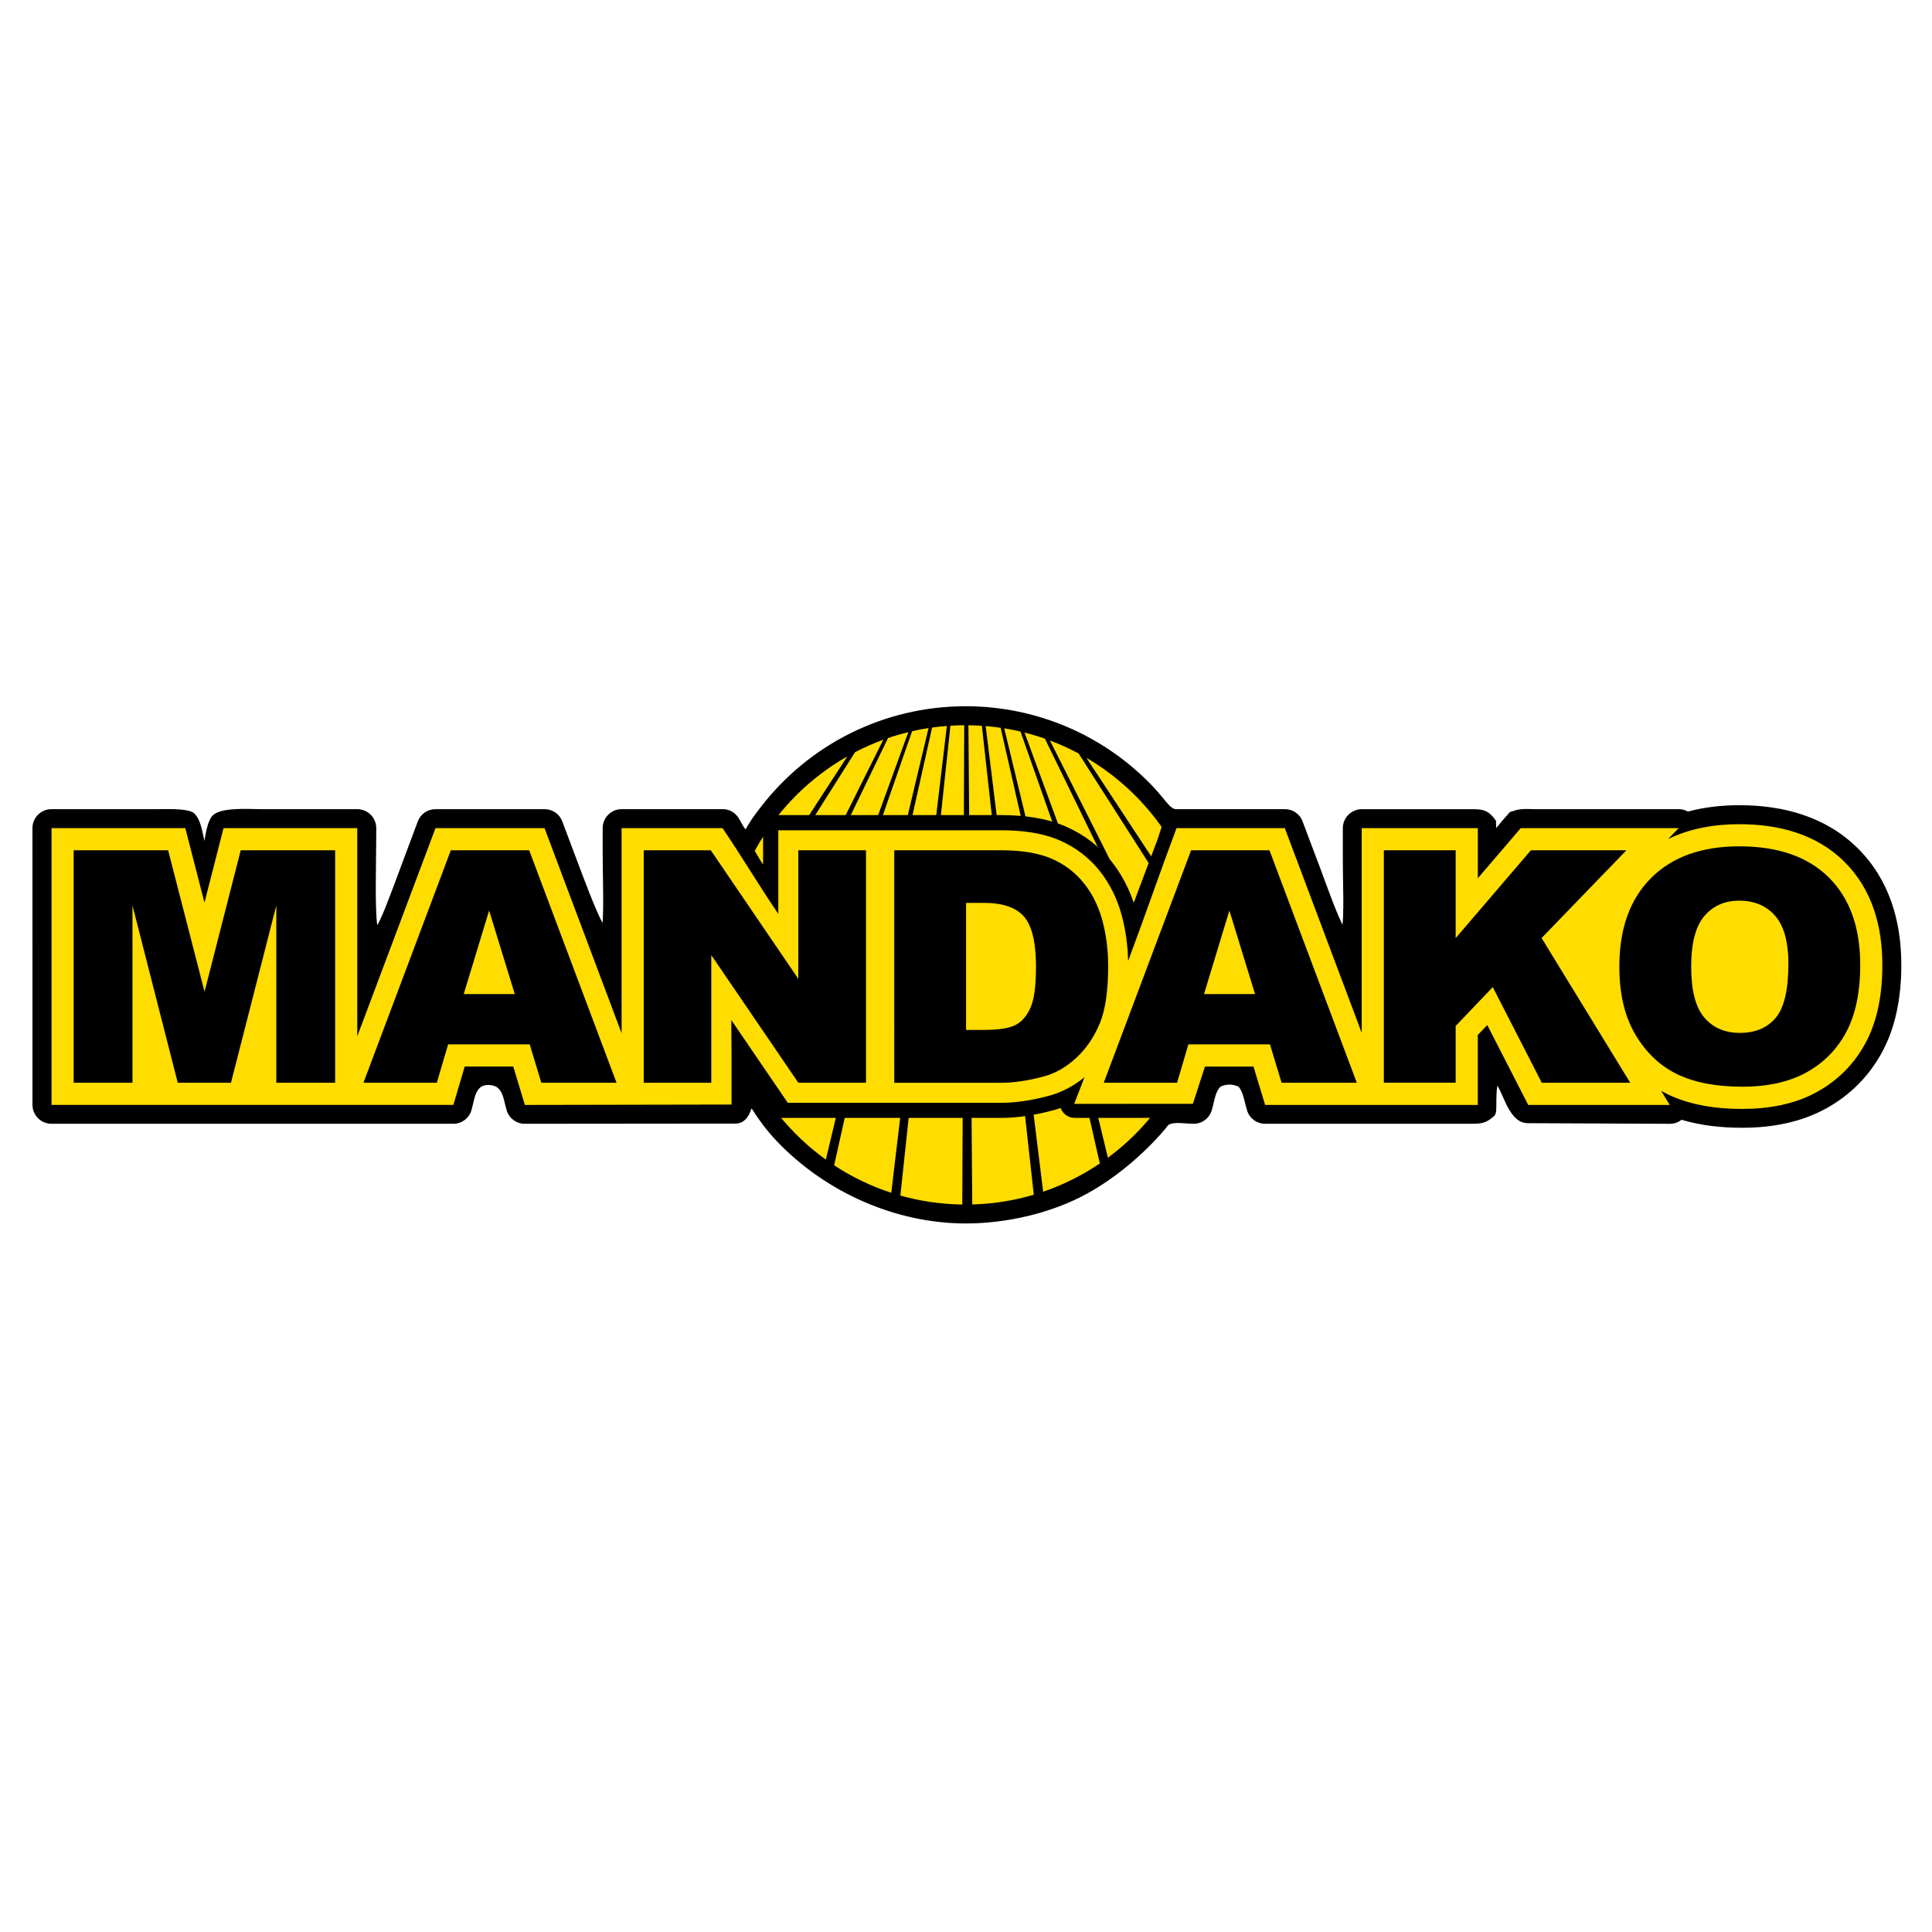
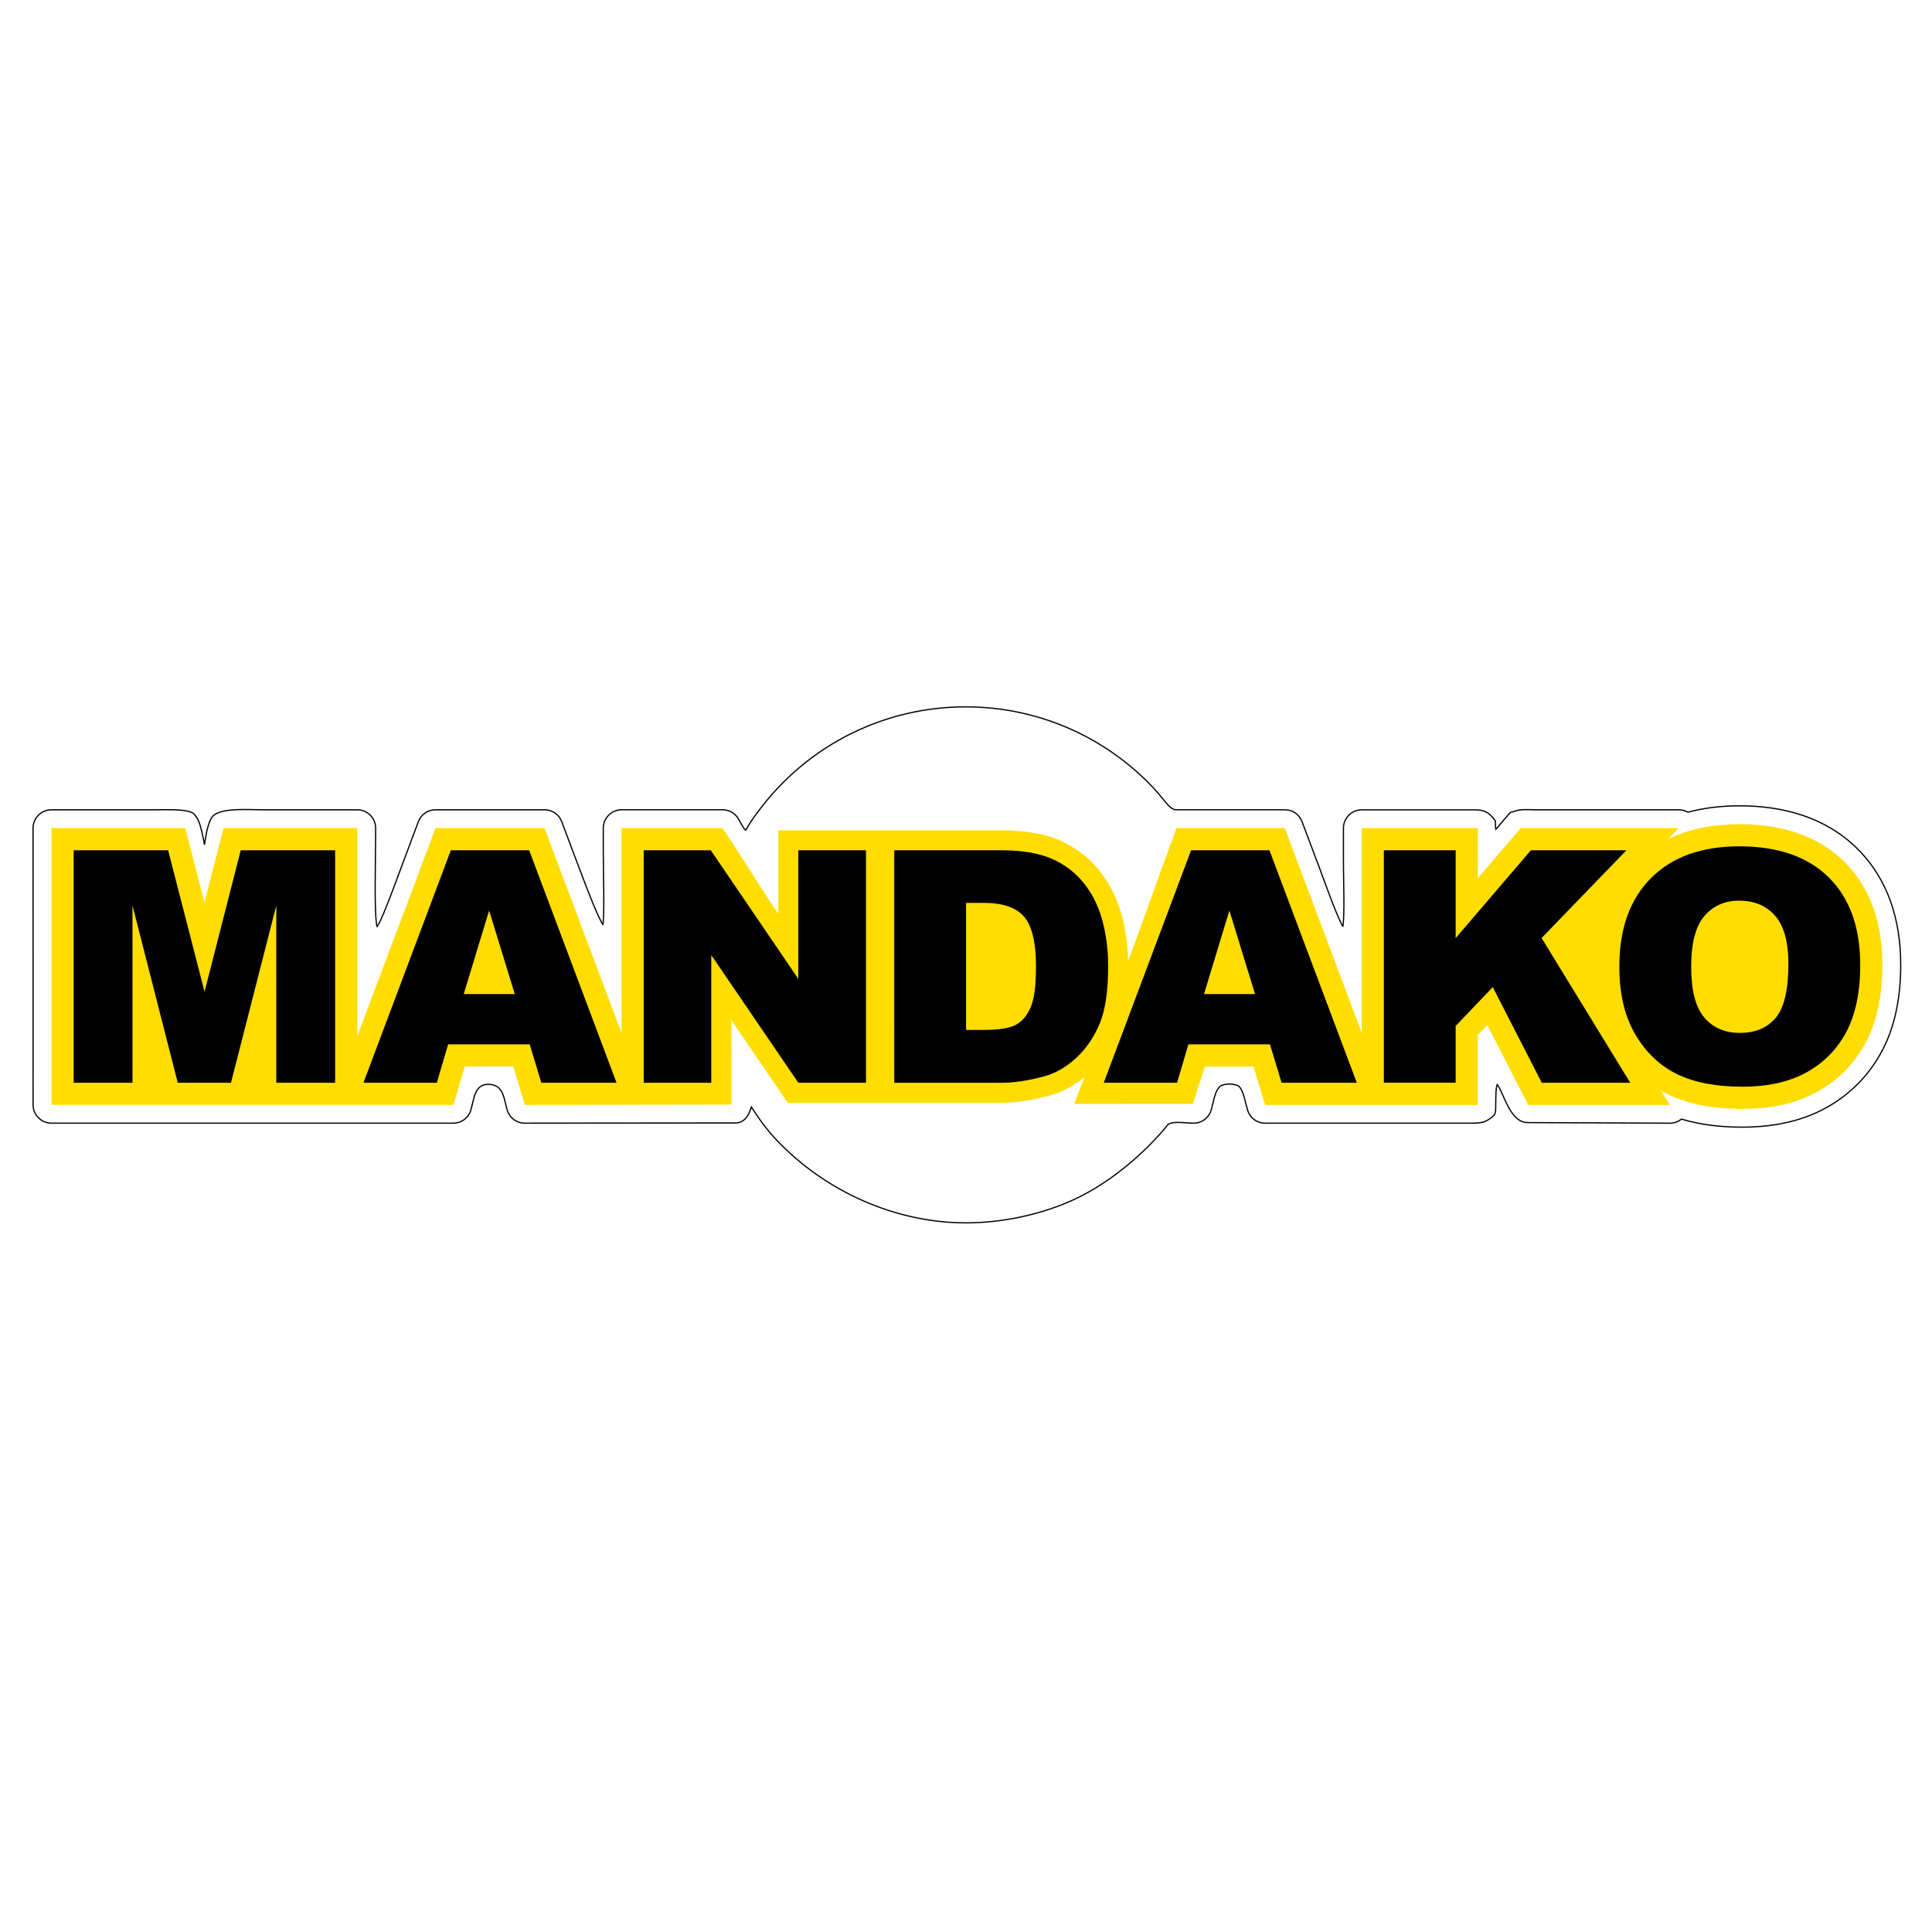
<svg xmlns="http://www.w3.org/2000/svg" version="1.1" id="Layer_1" x="0px" y="0px" viewBox="0 0 792 792" style="enable-background:new 0 0 792 792;" xml:space="preserve">
  <style type="text/css">
	.st0{fill-rule:evenodd;clip-rule:evenodd;}
	.st1{fill:none;stroke:#000000;stroke-width:0.5;stroke-miterlimit:2.613;}
	.st2{fill-rule:evenodd;clip-rule:evenodd;fill:#FFDD00;}
</style>
-   <path class="st0" d="M83.82,346.29c0.15-1,0.31-2,0.48-3c0.43-2.42,1.25-6.85,2.94-8.69c2.01-2.2,7.11-2.56,9.92-2.69  c1.86-0.08,3.72-0.08,5.57-0.04c1.22,0.03,2.45,0.09,3.66,0.09h40.08c4.14,0,7.52,3.38,7.52,7.52c0,4.57-0.06,9.14-0.11,13.71  c-0.07,6.11-0.15,12.26,0.01,18.36c0.06,2.15,0.14,4.36,0.37,6.5c0.04,0.34,0.14,1.21,0.28,1.92c0.58-0.91,1.26-2.32,1.48-2.77  c1.4-2.96,2.6-6.09,3.78-9.14c1.76-4.55,3.44-9.13,5.14-13.7c2.17-5.85,4.35-11.7,6.56-17.53c1.13-2.97,3.85-4.87,7.04-4.87h44.69  c3.18,0,5.92,1.89,7.04,4.87c1.83,4.86,3.65,9.72,5.48,14.57c1.12,2.97,2.23,5.94,3.37,8.91c1.71,4.48,3.46,8.98,5.38,13.37  c0.68,1.56,1.4,3.15,2.2,4.65c0.09,0.16,0.25,0.47,0.45,0.79c0.05-0.36,0.08-0.7,0.1-0.88c0.16-1.68,0.2-3.4,0.23-5.09  c0.08-4.75-0.01-9.52-0.08-14.27c-0.04-3.14-0.09-6.28-0.09-9.42v-9.99c0-4.14,3.38-7.52,7.52-7.52h41.38  c2.55,0,4.78,1.18,6.21,3.29c0.59,0.86,1.07,1.86,1.59,2.77c0.24,0.43,1.14,1.99,1.66,2.35c0.11-0.12,0.23-0.32,0.28-0.41  c0.85-1.49,1.72-2.95,2.7-4.36c1-1.45,2.07-2.84,3.14-4.24c20.06-26.24,50.98-41.59,84.07-41.59c29.06,0,56.59,11.82,76.62,32.86  c1.35,1.42,2.61,2.91,3.86,4.42c0.89,1.09,1.8,2.24,2.78,3.25c0.7,0.71,1.82,1.66,2.9,1.66h44.7c3.18,0,5.92,1.89,7.04,4.87  c1.91,5.08,3.82,10.16,5.71,15.21c0.8,1.99,1.53,4.02,2.27,6.04c1.01,2.74,2.02,5.49,3.05,8.23c1.24,3.3,2.51,6.61,3.92,9.84  c0.26,0.6,1.08,2.47,1.79,3.75c0.05-0.31,0.08-0.6,0.1-0.75c0.17-1.54,0.23-3.12,0.27-4.67c0.11-4.35,0.03-8.73-0.04-13.08  c-0.05-3.28-0.1-6.56-0.1-9.84v-12.06c0-4.14,3.38-7.52,7.52-7.52h45.85c4.17,0,6.17,0.77,8.69,4.27l0.24,0.34v0.42  c0,0.75,0,1.48,0.07,2.23c0.02,0.15,0.05,0.44,0.11,0.72c0.41-0.42,0.81-0.91,1.16-1.33c0.6-0.71,1.18-1.45,1.79-2.16l0.01-0.02  c0.75-0.84,1.49-1.68,2.23-2.52c0.25-0.29,0.64-0.8,0.99-0.96c0.23-0.11,0.48-0.14,0.71-0.11c1.06-0.5,2.26-0.74,3.41-0.86  c1.03-0.11,2.08-0.12,3.11-0.1c0.73,0.02,1.47,0.07,2.19,0.07h59.36c1.33,0,2.63,0.33,3.78,0.99c6.87-1.85,14-2.62,21.1-2.62  c17.94,0,35.33,4.67,48.35,17.59c12.89,12.79,17.77,29.76,17.77,47.56c0,0.2,0,0.4,0,0.6c0,0.2,0,0.41-0.01,0.61  c0,0.2,0,0.4-0.01,0.6c0,0.2-0.01,0.4-0.01,0.6c0,0.2-0.01,0.41-0.01,0.61c-0.01,0.2-0.01,0.4-0.02,0.6  c-0.01,0.19-0.01,0.39-0.02,0.58c-0.01,0.2-0.02,0.39-0.02,0.59c-0.01,0.2-0.02,0.4-0.03,0.6c-0.01,0.2-0.02,0.39-0.03,0.59  c-0.01,0.2-0.02,0.4-0.04,0.6c-0.01,0.2-0.02,0.39-0.04,0.59c-0.01,0.19-0.03,0.38-0.04,0.57c-0.01,0.2-0.03,0.39-0.05,0.59  c-0.02,0.2-0.03,0.39-0.05,0.59c-0.02,0.19-0.03,0.39-0.05,0.58c-0.02,0.19-0.04,0.38-0.06,0.58c-0.02,0.19-0.04,0.38-0.06,0.57  c-0.08,0.77-0.17,1.53-0.27,2.29c-0.02,0.19-0.05,0.37-0.08,0.56c-0.03,0.19-0.05,0.37-0.08,0.56c-0.03,0.19-0.06,0.38-0.08,0.57  c-0.03,0.19-0.06,0.37-0.09,0.56c-0.03,0.19-0.06,0.38-0.09,0.57c-0.03,0.19-0.06,0.37-0.1,0.56c-0.03,0.18-0.06,0.37-0.1,0.55  c-0.1,0.56-0.21,1.11-0.32,1.66c-0.04,0.19-0.08,0.37-0.12,0.56c-0.04,0.18-0.08,0.36-0.12,0.54c-0.04,0.18-0.08,0.37-0.12,0.55  c-0.04,0.18-0.08,0.37-0.13,0.55c-0.04,0.18-0.09,0.36-0.13,0.54c-0.04,0.18-0.09,0.36-0.13,0.54c-0.04,0.17-0.09,0.35-0.14,0.52  c-0.05,0.18-0.1,0.36-0.14,0.54c-0.05,0.18-0.1,0.35-0.15,0.53c-0.05,0.18-0.1,0.36-0.15,0.53c-0.05,0.18-0.1,0.35-0.16,0.53  c-0.05,0.18-0.11,0.35-0.16,0.53c-0.05,0.18-0.11,0.35-0.16,0.53c-0.06,0.18-0.11,0.35-0.17,0.53c-0.06,0.17-0.11,0.34-0.17,0.52  c-0.06,0.18-0.12,0.35-0.18,0.53c-0.06,0.17-0.12,0.34-0.18,0.52c-0.06,0.17-0.12,0.34-0.18,0.51c-0.06,0.18-0.13,0.35-0.19,0.52  c-0.06,0.17-0.13,0.34-0.2,0.51c-0.06,0.17-0.13,0.33-0.2,0.5c-0.07,0.17-0.14,0.34-0.21,0.51c-0.07,0.17-0.14,0.33-0.21,0.5  c-0.07,0.17-0.14,0.34-0.21,0.5c-0.07,0.17-0.14,0.33-0.22,0.5c-0.07,0.17-0.15,0.34-0.23,0.5c-0.07,0.16-0.15,0.33-0.23,0.49  c-0.08,0.17-0.15,0.33-0.23,0.5c-0.08,0.17-0.16,0.33-0.24,0.5c-0.08,0.16-0.16,0.32-0.24,0.49c-0.08,0.16-0.16,0.32-0.24,0.48  c-0.08,0.16-0.17,0.32-0.25,0.49c-5.24,9.97-13,17.9-22.83,23.4c-10.56,5.91-22.6,8.06-34.6,8.06c-8.38,0-16.87-0.88-24.92-3.31  c-1.34,1.11-3,1.69-4.77,1.68l-58.32-0.25c-0.69,0-1.36-0.12-2.01-0.35c-3.15-1.1-5.18-4.62-6.56-7.45  c-0.89-1.82-1.64-3.7-2.51-5.52c-0.19-0.39-0.86-1.76-1.35-2.3c-0.17,0.45-0.29,1.21-0.33,1.49c-0.17,1.22-0.21,2.49-0.23,3.72  c-0.03,1.45-0.01,2.9-0.06,4.34c-0.03,0.96-0.04,2.56-0.82,3.23c-1.13,0.97-2.31,1.91-3.72,2.44c-1.05,0.39-2.14,0.53-3.25,0.59  c-1.53,0.08-3.09,0.05-4.62,0.05h-82.09c-3.36,0-6.22-2.13-7.19-5.34c-0.31-1.02-0.57-2.05-0.83-3.09  c-0.51-2.04-1.24-5.21-2.79-6.77c-2.51-1.13-5-1.14-7.51-0.06c-0.22,0.19-0.42,0.39-0.61,0.62c-1.33,1.59-1.91,4.07-2.38,6.05  c-0.25,1.07-0.5,2.14-0.81,3.2c-0.96,3.24-3.84,5.39-7.21,5.39c-1.65,0-3.34-0.2-5-0.27c-1.46-0.07-4.83-0.19-5.81,1.16  c-0.32,0.44-0.68,0.88-1.03,1.3c-0.65,0.79-1.32,1.56-2.01,2.33c-2.15,2.41-4.42,4.73-6.77,6.95c-6.89,6.54-14.62,12.45-22.93,17.06  c-14.64,8.13-33.29,12.37-49.95,12.34c-28.85-0.06-57.34-12.86-77.19-33.67c-4.07-4.27-7.45-8.86-10.59-13.83  c-0.07,0.21-0.14,0.4-0.18,0.52c-0.35,1-0.73,1.98-1.27,2.89c-1.28,2.16-3.19,3.34-5.75,3.14l-85.69,0.08  c-3.36,0-6.22-2.13-7.2-5.34c-0.44-1.45-0.74-2.93-1.12-4.39c-0.32-1.21-0.71-2.46-1.38-3.52c-0.36-0.57-0.79-1.07-1.32-1.5  c-1.75-1.41-5.56-1.64-7.31-0.15l-0.01,0.01l-0.01,0.01c-0.48,0.39-0.88,0.85-1.22,1.37c-0.7,1.08-1.1,2.38-1.42,3.61  c-0.39,1.5-0.68,3.02-1.12,4.51c-0.96,3.24-3.84,5.39-7.21,5.39c-54.91,0-109.83,0-164.74,0c-4.14,0-7.52-3.38-7.52-7.52V339.48  c0-4.14,3.38-7.52,7.52-7.52h43.29c2.37,0,4.7-0.08,7.08,0c1.7,0.06,3.52,0.17,5.19,0.51c1.21,0.25,2.8,0.7,3.44,1.87  c1.73,1.83,2.68,6.55,3.13,8.85C83.45,344.23,83.64,345.26,83.82,346.29z" />
  <path class="st1" d="M83.82,346.29c0.15-1,0.31-2,0.48-3c0.43-2.42,1.25-6.85,2.94-8.69c2.01-2.2,7.11-2.56,9.92-2.69  c1.86-0.08,3.72-0.08,5.57-0.04c1.22,0.03,2.45,0.09,3.66,0.09h40.08c4.14,0,7.52,3.38,7.52,7.52c0,4.57-0.06,9.14-0.11,13.71  c-0.07,6.11-0.15,12.26,0.01,18.36c0.06,2.15,0.14,4.36,0.37,6.5c0.04,0.34,0.14,1.21,0.28,1.92c0.58-0.91,1.26-2.32,1.48-2.77  c1.4-2.96,2.6-6.09,3.78-9.14c1.76-4.55,3.44-9.13,5.14-13.7c2.17-5.85,4.35-11.7,6.56-17.53c1.13-2.97,3.85-4.87,7.04-4.87h44.69  c3.18,0,5.92,1.89,7.04,4.87c1.83,4.86,3.65,9.72,5.48,14.57c1.12,2.97,2.23,5.94,3.37,8.91c1.71,4.48,3.46,8.98,5.38,13.37  c0.68,1.56,1.4,3.15,2.2,4.65c0.09,0.16,0.25,0.47,0.45,0.79c0.05-0.36,0.08-0.7,0.1-0.88c0.16-1.68,0.2-3.4,0.23-5.09  c0.08-4.75-0.01-9.52-0.08-14.27c-0.04-3.14-0.09-6.28-0.09-9.42v-9.99c0-4.14,3.38-7.52,7.52-7.52h41.38  c2.55,0,4.78,1.18,6.21,3.29c0.59,0.86,1.07,1.86,1.59,2.77c0.24,0.43,1.14,1.99,1.66,2.35c0.11-0.12,0.23-0.32,0.28-0.41  c0.85-1.49,1.72-2.95,2.7-4.36c1-1.45,2.07-2.84,3.14-4.24c20.06-26.24,50.98-41.59,84.07-41.59c29.06,0,56.59,11.82,76.62,32.86  c1.35,1.42,2.61,2.91,3.86,4.42c0.89,1.09,1.8,2.24,2.78,3.25c0.7,0.71,1.82,1.66,2.9,1.66h44.7c3.18,0,5.92,1.89,7.04,4.87  c1.91,5.08,3.82,10.16,5.71,15.21c0.8,1.99,1.53,4.02,2.27,6.04c1.01,2.74,2.02,5.49,3.05,8.23c1.24,3.3,2.51,6.61,3.92,9.84  c0.26,0.6,1.08,2.47,1.79,3.75c0.05-0.31,0.08-0.6,0.1-0.75c0.17-1.54,0.23-3.12,0.27-4.67c0.11-4.35,0.03-8.73-0.04-13.08  c-0.05-3.28-0.1-6.56-0.1-9.84v-12.06c0-4.14,3.38-7.52,7.52-7.52h45.85c4.17,0,6.17,0.77,8.69,4.27l0.24,0.34v0.42  c0,0.75,0,1.48,0.07,2.23c0.02,0.15,0.05,0.44,0.11,0.72c0.41-0.42,0.81-0.91,1.16-1.33c0.6-0.71,1.18-1.45,1.79-2.16l0.01-0.02  c0.75-0.84,1.49-1.68,2.23-2.52c0.25-0.29,0.64-0.8,0.99-0.96c0.23-0.11,0.48-0.14,0.71-0.11c1.06-0.5,2.26-0.74,3.41-0.86  c1.03-0.11,2.08-0.12,3.11-0.1c0.73,0.02,1.47,0.07,2.19,0.07h59.36c1.33,0,2.63,0.33,3.78,0.99c6.87-1.85,14-2.62,21.1-2.62  c17.94,0,35.33,4.67,48.35,17.59c12.89,12.79,17.77,29.76,17.77,47.56c0,0.2,0,0.4,0,0.6c0,0.2,0,0.41-0.01,0.61  c0,0.2,0,0.4-0.01,0.6c0,0.2-0.01,0.4-0.01,0.6c0,0.2-0.01,0.41-0.01,0.61c-0.01,0.2-0.01,0.4-0.02,0.6  c-0.01,0.19-0.01,0.39-0.02,0.58c-0.01,0.2-0.02,0.39-0.02,0.59c-0.01,0.2-0.02,0.4-0.03,0.6c-0.01,0.2-0.02,0.39-0.03,0.59  c-0.01,0.2-0.02,0.4-0.04,0.6c-0.01,0.2-0.02,0.39-0.04,0.59c-0.01,0.19-0.03,0.38-0.04,0.57c-0.01,0.2-0.03,0.39-0.05,0.59  c-0.02,0.2-0.03,0.39-0.05,0.59c-0.02,0.19-0.03,0.39-0.05,0.58c-0.02,0.19-0.04,0.38-0.06,0.58c-0.02,0.19-0.04,0.38-0.06,0.57  c-0.08,0.77-0.17,1.53-0.27,2.29c-0.02,0.19-0.05,0.37-0.08,0.56c-0.03,0.19-0.05,0.37-0.08,0.56c-0.03,0.19-0.06,0.38-0.08,0.57  c-0.03,0.19-0.06,0.37-0.09,0.56c-0.03,0.19-0.06,0.38-0.09,0.57c-0.03,0.19-0.06,0.37-0.1,0.56c-0.03,0.18-0.06,0.37-0.1,0.55  c-0.1,0.56-0.21,1.11-0.32,1.66c-0.04,0.19-0.08,0.37-0.12,0.56c-0.04,0.18-0.08,0.36-0.12,0.54c-0.04,0.18-0.08,0.37-0.12,0.55  c-0.04,0.18-0.08,0.37-0.13,0.55c-0.04,0.18-0.09,0.36-0.13,0.54c-0.04,0.18-0.09,0.36-0.13,0.54c-0.04,0.17-0.09,0.35-0.14,0.52  c-0.05,0.18-0.1,0.36-0.14,0.54c-0.05,0.18-0.1,0.35-0.15,0.53c-0.05,0.18-0.1,0.36-0.15,0.53c-0.05,0.18-0.1,0.35-0.16,0.53  c-0.05,0.18-0.11,0.35-0.16,0.53c-0.05,0.18-0.11,0.35-0.16,0.53c-0.06,0.18-0.11,0.35-0.17,0.53c-0.06,0.17-0.11,0.34-0.17,0.52  c-0.06,0.18-0.12,0.35-0.18,0.53c-0.06,0.17-0.12,0.34-0.18,0.52c-0.06,0.17-0.12,0.34-0.18,0.51c-0.06,0.18-0.13,0.35-0.19,0.52  c-0.06,0.17-0.13,0.34-0.2,0.51c-0.06,0.17-0.13,0.33-0.2,0.5c-0.07,0.17-0.14,0.34-0.21,0.51c-0.07,0.17-0.14,0.33-0.21,0.5  c-0.07,0.17-0.14,0.34-0.21,0.5c-0.07,0.17-0.14,0.33-0.22,0.5c-0.07,0.17-0.15,0.34-0.23,0.5c-0.07,0.16-0.15,0.33-0.23,0.49  c-0.08,0.17-0.15,0.33-0.23,0.5c-0.08,0.17-0.16,0.33-0.24,0.5c-0.08,0.16-0.16,0.32-0.24,0.49c-0.08,0.16-0.16,0.32-0.24,0.48  c-0.08,0.16-0.17,0.32-0.25,0.49c-5.24,9.97-13,17.9-22.83,23.4c-10.56,5.91-22.6,8.06-34.6,8.06c-8.38,0-16.87-0.88-24.92-3.31  c-1.34,1.11-3,1.69-4.77,1.68l-58.32-0.25c-0.69,0-1.36-0.12-2.01-0.35c-3.15-1.1-5.18-4.62-6.56-7.45  c-0.89-1.82-1.64-3.7-2.51-5.52c-0.19-0.39-0.86-1.76-1.35-2.3c-0.17,0.45-0.29,1.21-0.33,1.49c-0.17,1.22-0.21,2.49-0.23,3.72  c-0.03,1.45-0.01,2.9-0.06,4.34c-0.03,0.96-0.04,2.56-0.82,3.23c-1.13,0.97-2.31,1.91-3.72,2.44c-1.05,0.39-2.14,0.53-3.25,0.59  c-1.53,0.08-3.09,0.05-4.62,0.05h-82.09c-3.36,0-6.22-2.13-7.19-5.34c-0.31-1.02-0.57-2.05-0.83-3.09  c-0.51-2.04-1.24-5.21-2.79-6.77c-2.51-1.13-5-1.14-7.51-0.06c-0.22,0.19-0.42,0.39-0.61,0.62c-1.33,1.59-1.91,4.07-2.38,6.05  c-0.25,1.07-0.5,2.14-0.81,3.2c-0.96,3.24-3.84,5.39-7.21,5.39c-1.65,0-3.34-0.2-5-0.27c-1.46-0.07-4.83-0.19-5.81,1.16  c-0.32,0.44-0.68,0.88-1.03,1.3c-0.65,0.79-1.32,1.56-2.01,2.33c-2.15,2.41-4.42,4.73-6.77,6.95c-6.89,6.54-14.62,12.45-22.93,17.06  c-14.64,8.13-33.29,12.37-49.95,12.34c-28.85-0.06-57.34-12.86-77.19-33.67c-4.07-4.27-7.45-8.86-10.59-13.83  c-0.07,0.21-0.14,0.4-0.18,0.52c-0.35,1-0.73,1.98-1.27,2.89c-1.28,2.16-3.19,3.34-5.75,3.14l-85.69,0.08  c-3.36,0-6.22-2.13-7.2-5.34c-0.44-1.45-0.74-2.93-1.12-4.39c-0.32-1.21-0.71-2.46-1.38-3.52c-0.36-0.57-0.79-1.07-1.32-1.5  c-1.75-1.41-5.56-1.64-7.31-0.15l-0.01,0.01l-0.01,0.01c-0.48,0.39-0.88,0.85-1.22,1.37c-0.7,1.08-1.1,2.38-1.42,3.61  c-0.39,1.5-0.68,3.02-1.12,4.51c-0.96,3.24-3.84,5.39-7.21,5.39c-54.91,0-109.83,0-164.74,0c-4.14,0-7.52-3.38-7.52-7.52V339.48  c0-4.14,3.38-7.52,7.52-7.52h43.29c2.37,0,4.7-0.08,7.08,0c1.7,0.06,3.52,0.17,5.19,0.51c1.21,0.25,2.8,0.7,3.44,1.87  c1.73,1.83,2.68,6.55,3.13,8.85C83.45,344.23,83.64,345.26,83.82,346.29z" />
-   <path class="st0" d="M395.84,291.06c57.7,0,104.48,46.78,104.48,104.48s-46.78,104.48-104.48,104.48  c-57.7,0-104.48-46.78-104.48-104.48S338.13,291.06,395.84,291.06" />
-   <path class="st2" d="M301.81,424.11c-2.74-9.04-4.22-18.63-4.22-28.57c0-36.62,20.04-68.56,49.75-85.46l-34.24,52.74l1.5,2.3  l35.93-56.78c3.72-1.94,7.58-3.65,11.57-5.11L301.81,424.11z M316.57,453.6c-5.6-7.63-10.12-16.1-13.34-25.18l60.8-125.86  c2.72-0.93,5.5-1.74,8.33-2.44L316.57,453.6z M338.55,475.37c-7.26-5.22-13.77-11.4-19.36-18.36l54.71-157.26  c2.22-0.51,4.47-0.94,6.74-1.29L338.55,475.37z M365.36,488.97c-8.36-2.72-16.22-6.54-23.42-11.27l40.16-179.45  c2-0.28,4.02-0.51,6.06-0.66L365.36,488.97z M394.48,493.78c-8.79-0.12-17.3-1.39-25.38-3.67l20.51-192.62  c1.87-0.12,3.76-0.18,5.66-0.19L394.48,493.78z M419.98,300.29c2.84,0.72,5.63,1.56,8.37,2.52l39.45,80.91l1.27-3.35l-38.67-76.82  c4.06,1.53,7.99,3.31,11.77,5.34l34.25,53.57l1.16-2.81l-32.22-48.98c29.15,17.04,48.73,48.67,48.73,84.87  c0,21.22-6.73,40.87-18.17,56.93L419.98,300.29z M411.67,298.57c2.25,0.36,4.47,0.8,6.66,1.31l55.02,156.03  c-5.51,7.07-11.97,13.36-19.18,18.69L411.67,298.57z M404.06,297.64c2.06,0.17,4.11,0.41,6.14,0.7l40.66,178.61  c-7.13,4.83-14.93,8.74-23.23,11.58L404.06,297.64z M396.99,297.31c1.85,0.02,3.69,0.09,5.52,0.22l21.28,192.23  c-8.03,2.38-16.48,3.76-25.22,4L396.99,297.31z" />
-   <path class="st0" d="M205.78,443.43h-10.62l-3.33,11.26c-0.79,2.69-3.17,4.47-5.98,4.47h-81.67c-0.41,0-0.82-0.04-1.21-0.12  c-0.4,0.08-0.81,0.12-1.24,0.12H65.8c-0.42,0-0.82-0.04-1.22-0.12c-0.39,0.08-0.79,0.12-1.19,0.12H21.12c-3.43,0-6.23-2.8-6.23-6.23  V339.48c0-3.43,2.8-6.23,6.23-6.23h54.84c2.88,0,5.32,1.89,6.03,4.68l1.81,7.02l1.79-7.01c0.71-2.8,3.15-4.69,6.04-4.69h54.83  c3.43,0,6.23,2.8,6.23,6.23v51.04l20.01-53.23c0.93-2.48,3.19-4.04,5.83-4.04h44.69c2.65,0,4.9,1.56,5.83,4.04l19.52,51.96v-49.76  c0-3.43,2.8-6.23,6.23-6.23h41.38c2.13,0,3.96,0.97,5.15,2.73l7.79,12.45c1.35,1.98,2.27,3.9,3.7,5.99v-14.06  c0-3.43,2.8-6.23,6.23-6.23h91.27c9.01,0,18.41,1.07,26.72,4.74c7.34,3.23,13.67,8.03,18.65,14.32c4.02,5.08,7.02,10.78,9.07,16.87  l9.93-26.41c0-0.02,1.85-5.8,2.07-6.36c0.93-2.48,2.57-4.04,5.21-4.04h44.7c2.65,0,4.9,1.56,5.83,4.04l19.46,51.78v-49.59  c0-3.43,2.8-6.23,6.23-6.23h47.61c3.43,0,6.23,2.8,6.23,6.23v3.67l6.62-7.73c1.23-1.43,2.85-2.18,4.73-2.18h64.75  c1.33,0,2.56,0.39,3.57,1.1c6.91-1.92,14.11-2.72,21.31-2.72c17.59,0,34.67,4.54,47.45,17.22c12.64,12.54,17.39,29.2,17.39,46.65  c0,0.2,0,0.4,0,0.6c0,0.2,0,0.4,0,0.6c0,0.2,0,0.4-0.01,0.6c0,0.2-0.01,0.39-0.01,0.59c0,0.2-0.01,0.4-0.01,0.6  c-0.01,0.2-0.01,0.4-0.02,0.6c-0.01,0.19-0.01,0.39-0.02,0.58c-0.01,0.19-0.02,0.39-0.02,0.58c-0.01,0.2-0.02,0.39-0.03,0.59  c-0.01,0.19-0.02,0.39-0.03,0.58c-0.01,0.2-0.02,0.39-0.03,0.59c-0.01,0.19-0.02,0.39-0.04,0.58c-0.01,0.19-0.03,0.38-0.04,0.57  c-0.01,0.19-0.03,0.39-0.04,0.58c-0.02,0.19-0.03,0.39-0.05,0.58c-0.02,0.19-0.03,0.38-0.05,0.57c-0.02,0.19-0.04,0.38-0.05,0.57  c-0.02,0.19-0.04,0.38-0.06,0.56c-0.08,0.75-0.17,1.51-0.27,2.26c-0.02,0.18-0.05,0.37-0.08,0.55c-0.03,0.18-0.05,0.37-0.08,0.55  c-0.03,0.19-0.05,0.37-0.08,0.56c-0.03,0.18-0.06,0.37-0.09,0.55c-0.03,0.19-0.06,0.37-0.09,0.56c-0.03,0.18-0.06,0.37-0.09,0.55  c-0.03,0.18-0.06,0.36-0.1,0.54c-0.1,0.55-0.21,1.09-0.32,1.64c-0.04,0.18-0.08,0.36-0.11,0.55c-0.04,0.18-0.08,0.35-0.12,0.53  c-0.04,0.18-0.08,0.36-0.12,0.54c-0.04,0.18-0.08,0.36-0.13,0.54c-0.04,0.18-0.09,0.36-0.13,0.53c-0.04,0.18-0.09,0.35-0.13,0.53  c-0.04,0.17-0.09,0.34-0.13,0.51c-0.05,0.18-0.09,0.35-0.14,0.53c-0.05,0.17-0.09,0.35-0.14,0.52c-0.05,0.18-0.1,0.35-0.15,0.52  c-0.05,0.17-0.1,0.35-0.15,0.52c-0.05,0.17-0.1,0.34-0.16,0.52c-0.05,0.17-0.11,0.34-0.16,0.52c-0.05,0.17-0.11,0.34-0.17,0.51  c-0.06,0.17-0.11,0.34-0.17,0.51c-0.06,0.17-0.12,0.35-0.18,0.52c-0.06,0.17-0.12,0.34-0.18,0.5c-0.06,0.17-0.12,0.33-0.18,0.5  c-0.06,0.17-0.13,0.34-0.19,0.51c-0.06,0.17-0.13,0.33-0.19,0.5c-0.06,0.16-0.13,0.33-0.19,0.49c-0.07,0.17-0.13,0.34-0.2,0.5  c-0.07,0.16-0.13,0.32-0.2,0.49c-0.07,0.16-0.14,0.33-0.21,0.49c-0.07,0.16-0.14,0.33-0.21,0.49c-0.07,0.16-0.15,0.33-0.22,0.49  c-0.07,0.16-0.15,0.32-0.22,0.48c-0.08,0.16-0.15,0.32-0.23,0.48c-0.08,0.16-0.15,0.32-0.23,0.48c-0.08,0.16-0.16,0.32-0.24,0.48  c-0.08,0.16-0.16,0.31-0.24,0.47c-0.08,0.16-0.16,0.32-0.25,0.47c-5.13,9.76-12.7,17.49-22.32,22.87c-10.37,5.8-22.2,7.9-33.97,7.9  c-8.49,0-17.13-0.92-25.25-3.47c-1.15,1.18-2.7,1.84-4.44,1.84h-58.02c-2.4,0-4.45-1.26-5.55-3.39l-8.9-17.35v14.51  c0,3.43-2.8,6.23-6.23,6.23h-87.18c-2.79,0-5.15-1.75-5.96-4.42l-3.43-11.31h-10.62l-3.33,11.26c-0.79,2.69-3.17,4.47-5.98,4.47  H478.7c-1.19,0-2.29-0.31-3.24-0.88h-34.84c-2.11,0-3.92-0.95-5.12-2.68c-0.31-0.44-0.55-0.91-0.73-1.38  c-1.03,0.36-2.08,0.69-3.15,0.98c-6.93,1.85-14.08,3.09-21.28,3.09h-87.4c-2.12,0-6.28,0.27-7.47-1.48l-8.72-17.05l0.16,13.18  c0,3.43-2.8,6.23-6.23,6.23h-85.49c-2.79,0-5.15-1.75-5.96-4.42L205.78,443.43z" />
  <path class="st2" d="M210.4,437.2h-19.9l-4.64,15.73c-76.88,0-100.95,0-164.74,0V339.48h54.84l7.86,30.53l7.81-30.53h54.83v85.33  l32.07-85.33h44.69l31.59,84.06v-84.06h41.38c7.95,11.68,14.65,23.09,22.87,35.17v-34.29h91.27c8.09,0,16.74,0.92,24.21,4.21  c6.41,2.83,11.93,6.99,16.28,12.49c4.28,5.41,7.25,11.59,9.03,18.24c1.64,6.09,2.46,12.36,2.6,18.67  c6.78-18.03,13.25-36.92,19.85-54.48h44.39l31.52,83.89v-83.89h47.61v20.53l17.58-20.53h64.75l-4.32,4.47  c9.03-4.41,19.1-6.09,29.2-6.09c15.9,0,31.48,3.92,43.06,15.41c11.43,11.35,15.55,26.47,15.55,42.23c0,0.19,0,0.38,0,0.57  c0,0.19,0,0.38,0,0.57c0,0.19,0,0.37-0.01,0.56c0,0.19-0.01,0.37-0.01,0.56c0,0.19-0.01,0.37-0.01,0.56c0,0.19-0.01,0.37-0.02,0.56  c-0.01,0.18-0.01,0.37-0.02,0.55c-0.01,0.18-0.01,0.36-0.02,0.55c-0.01,0.19-0.02,0.37-0.03,0.56c-0.01,0.18-0.02,0.36-0.03,0.55  c-0.01,0.18-0.02,0.36-0.03,0.55c-0.01,0.18-0.02,0.36-0.04,0.54c-0.01,0.18-0.02,0.36-0.04,0.54c-0.01,0.18-0.03,0.36-0.04,0.54  c-0.01,0.18-0.03,0.36-0.04,0.54c-0.02,0.18-0.03,0.36-0.05,0.53c-0.02,0.18-0.03,0.35-0.05,0.53c-0.02,0.17-0.04,0.35-0.05,0.52  c-0.07,0.7-0.16,1.4-0.25,2.1c-0.02,0.17-0.05,0.34-0.07,0.51c-0.02,0.17-0.05,0.34-0.07,0.52c-0.02,0.17-0.05,0.34-0.08,0.51  c-0.03,0.17-0.05,0.34-0.08,0.51c-0.03,0.17-0.06,0.34-0.08,0.51c-0.03,0.17-0.06,0.34-0.09,0.5c-0.03,0.17-0.06,0.33-0.09,0.5  c-0.09,0.5-0.19,1-0.29,1.5c-0.03,0.16-0.07,0.33-0.1,0.49c-0.03,0.16-0.07,0.33-0.11,0.49c-0.04,0.16-0.07,0.33-0.11,0.49  c-0.04,0.16-0.08,0.33-0.11,0.49c-0.04,0.16-0.08,0.32-0.12,0.48c-0.04,0.16-0.08,0.32-0.12,0.48c-0.04,0.16-0.08,0.32-0.12,0.47  c-0.04,0.16-0.08,0.32-0.13,0.48c-0.04,0.16-0.09,0.31-0.13,0.47c-0.04,0.16-0.09,0.32-0.14,0.48c-0.05,0.16-0.09,0.31-0.14,0.47  c-0.05,0.16-0.09,0.31-0.14,0.47c-0.05,0.16-0.1,0.31-0.15,0.47c-0.05,0.15-0.1,0.31-0.15,0.46c-0.05,0.15-0.1,0.31-0.15,0.46  c-0.05,0.15-0.1,0.31-0.16,0.46c-0.05,0.15-0.11,0.3-0.16,0.45c-0.05,0.15-0.11,0.3-0.16,0.45c-0.06,0.15-0.11,0.31-0.17,0.46  c-0.06,0.15-0.11,0.3-0.17,0.44c-0.06,0.15-0.12,0.3-0.17,0.45c-0.06,0.15-0.12,0.3-0.18,0.45c-0.06,0.14-0.12,0.29-0.18,0.43  c-0.06,0.15-0.12,0.29-0.19,0.44c-0.06,0.15-0.13,0.29-0.19,0.44c-0.06,0.14-0.13,0.29-0.19,0.43c-0.07,0.14-0.13,0.29-0.2,0.43  c-0.07,0.14-0.13,0.29-0.2,0.43c-0.07,0.14-0.14,0.28-0.21,0.43c-0.07,0.14-0.14,0.28-0.21,0.42c-0.07,0.14-0.14,0.28-0.21,0.42  c-0.07,0.14-0.14,0.28-0.22,0.42c-4.57,8.7-11.28,15.54-19.85,20.34c-9.41,5.27-20.24,7.1-30.92,7.1c-10.41,0-21.21-1.46-30.65-6.05  c-0.87-0.42-1.73-0.88-2.58-1.35l3.54,5.78h-58.02l-16.8-32.76l-3.88,4.06v28.69h-87.18l-4.77-15.73h-19.9l-4.95,15.26  c-15.73,0-31.23,0.03-48.65,0.03l4.21-10.93c-4.29,3.5-9.15,6.16-14.56,7.61c-6.39,1.72-13.04,2.88-19.67,2.88h-87.4l-23.15-33.94  l0.1,14.88l0,19.78l-84.72,0.16L210.4,437.2z" />
  <path class="st0" d="M217.14,428.12h-33.43l-4.64,15.73H149l35.81-95.29h32.12l35.81,95.29h-30.83L217.14,428.12z M211.03,407.52  l-10.52-34.25l-10.41,34.25H211.03z M263.89,348.56h27.49l35.88,52.72v-52.72h27.75v95.29h-27.75l-35.68-52.32v52.32h-27.69V348.56z   M366.59,348.56h43.74c8.62,0,15.59,1.17,20.9,3.51c5.31,2.34,9.69,5.7,13.16,10.07c3.47,4.38,5.98,9.47,7.54,15.27  c1.56,5.81,2.34,11.96,2.34,18.46l0,0.48l0,0.47l0,0.47l-0.01,0.47l-0.01,0.46l-0.01,0.46c0,0.15-0.01,0.3-0.01,0.46l0,0l-0.01,0.45  l-0.01,0.45l-0.02,0.45l-0.02,0.44l-0.02,0.44l-0.02,0.44l-0.02,0.43l-0.02,0.43l-0.03,0.43c-0.01,0.14-0.02,0.28-0.03,0.42  c-0.01,0.14-0.02,0.28-0.03,0.42c-0.01,0.14-0.02,0.28-0.03,0.42c-0.01,0.14-0.02,0.28-0.03,0.41c-0.01,0.14-0.02,0.27-0.03,0.41  c-0.01,0.14-0.02,0.27-0.04,0.41l0,0c-0.01,0.13-0.03,0.27-0.04,0.4c-0.01,0.13-0.03,0.27-0.04,0.4c-0.01,0.13-0.03,0.26-0.04,0.4  l0,0l-0.04,0.39l-0.05,0.39c-0.02,0.13-0.03,0.26-0.05,0.39c-0.02,0.13-0.03,0.26-0.05,0.38h0c-0.02,0.13-0.03,0.25-0.05,0.38  c-0.02,0.13-0.03,0.25-0.05,0.38c-0.02,0.12-0.04,0.25-0.05,0.37c-0.02,0.12-0.04,0.25-0.06,0.37c-0.02,0.12-0.04,0.24-0.06,0.37  c-0.02,0.12-0.04,0.24-0.06,0.36c-0.02,0.12-0.04,0.24-0.06,0.36l-0.06,0.36c-0.02,0.12-0.04,0.24-0.06,0.35  c-0.02,0.12-0.04,0.23-0.07,0.35c-0.02,0.12-0.04,0.23-0.07,0.35c-0.02,0.11-0.05,0.23-0.07,0.34c-0.02,0.11-0.05,0.23-0.07,0.34  c-0.02,0.11-0.05,0.22-0.07,0.34c-0.02,0.11-0.05,0.22-0.07,0.33c-0.02,0.11-0.05,0.22-0.08,0.33c-0.03,0.11-0.05,0.22-0.08,0.33  c-0.03,0.11-0.05,0.22-0.08,0.32c-0.03,0.11-0.05,0.21-0.08,0.32c-0.03,0.11-0.05,0.21-0.08,0.31c-0.03,0.1-0.06,0.21-0.08,0.31  c-0.03,0.1-0.06,0.21-0.09,0.31l0,0c-0.03,0.1-0.06,0.2-0.09,0.31c-0.03,0.1-0.06,0.2-0.09,0.3c-0.03,0.1-0.06,0.2-0.09,0.3  c-0.03,0.1-0.06,0.2-0.09,0.29c-0.03,0.1-0.06,0.19-0.09,0.29c-0.03,0.1-0.06,0.19-0.1,0.29c-0.03,0.1-0.06,0.19-0.1,0.28  c-0.03,0.09-0.07,0.19-0.1,0.28c-0.03,0.09-0.07,0.19-0.1,0.28c-0.03,0.09-0.07,0.18-0.1,0.27c-0.03,0.09-0.07,0.18-0.1,0.27  c-0.03,0.09-0.07,0.18-0.11,0.27c-0.04,0.09-0.07,0.18-0.11,0.26c-2.32,5.61-5.54,10.31-9.65,14.1c-4.12,3.79-8.54,6.32-13.26,7.57  c-6.46,1.73-12.31,2.6-17.55,2.6h-43.74V348.56z M396.03,370.14v52.06h7.21c6.15,0,10.53-0.68,13.13-2.05  c2.6-1.36,4.64-3.75,6.11-7.15c1.47-3.4,2.21-8.91,2.21-16.54c0-0.16,0-0.31,0-0.47c0-0.16,0-0.31,0-0.47c0-0.15,0-0.31-0.01-0.46  c0-0.15-0.01-0.31-0.01-0.46c0-0.15-0.01-0.3-0.01-0.45c0-0.15-0.01-0.3-0.01-0.45c0-0.15-0.01-0.3-0.02-0.44  c-0.01-0.15-0.01-0.29-0.02-0.44c-0.01-0.15-0.01-0.29-0.02-0.43c-0.01-0.14-0.01-0.29-0.02-0.43c-0.01-0.14-0.02-0.28-0.03-0.42  c-0.01-0.14-0.02-0.28-0.03-0.42c-0.01-0.14-0.02-0.28-0.03-0.41c-0.01-0.14-0.02-0.27-0.03-0.41c-0.01-0.14-0.02-0.27-0.04-0.41  c-0.01-0.13-0.02-0.27-0.04-0.4c-0.01-0.13-0.03-0.26-0.04-0.4c-0.01-0.13-0.03-0.26-0.04-0.39c-0.01-0.13-0.03-0.26-0.04-0.39  c-0.02-0.13-0.03-0.26-0.05-0.38c-0.02-0.13-0.03-0.25-0.05-0.38c-0.02-0.13-0.03-0.25-0.05-0.37h0c-0.02-0.12-0.04-0.25-0.05-0.37  c-0.02-0.12-0.04-0.24-0.06-0.36h0c-0.02-0.12-0.04-0.24-0.06-0.36c-0.02-0.12-0.04-0.24-0.06-0.35c-0.02-0.12-0.04-0.23-0.06-0.35  v0c-0.02-0.12-0.04-0.23-0.07-0.34c-0.02-0.11-0.05-0.23-0.07-0.34c-0.02-0.11-0.05-0.22-0.07-0.34c-0.02-0.11-0.05-0.22-0.07-0.33  l0,0c-0.03-0.11-0.05-0.22-0.08-0.33c-0.03-0.11-0.05-0.22-0.08-0.32c-0.03-0.11-0.05-0.21-0.08-0.32v0  c-0.03-0.1-0.06-0.21-0.08-0.31c-0.03-0.1-0.06-0.21-0.09-0.31h0c-0.03-0.1-0.06-0.2-0.09-0.3c-0.03-0.1-0.06-0.2-0.09-0.3  c-0.03-0.1-0.06-0.2-0.09-0.29c-0.03-0.1-0.06-0.19-0.1-0.29c-0.03-0.1-0.06-0.19-0.1-0.28c-0.03-0.09-0.07-0.19-0.1-0.28  c-0.03-0.09-0.07-0.18-0.1-0.28c-0.03-0.09-0.07-0.18-0.1-0.27c-0.04-0.09-0.07-0.18-0.11-0.27c-0.04-0.09-0.07-0.17-0.11-0.26  c-0.04-0.09-0.07-0.17-0.11-0.26c-0.04-0.08-0.08-0.17-0.11-0.25c-0.04-0.08-0.08-0.17-0.12-0.25c-0.04-0.08-0.08-0.16-0.12-0.24  c-0.04-0.08-0.08-0.16-0.12-0.24c-0.04-0.08-0.08-0.16-0.12-0.23c-0.04-0.08-0.08-0.15-0.13-0.23c-0.04-0.08-0.09-0.15-0.13-0.22  c-0.04-0.07-0.09-0.15-0.13-0.22c-0.04-0.07-0.09-0.14-0.13-0.21c-0.04-0.07-0.09-0.14-0.14-0.21c-0.05-0.07-0.09-0.14-0.14-0.21  c-0.05-0.07-0.09-0.13-0.14-0.2c-0.05-0.07-0.1-0.13-0.14-0.2c-0.05-0.06-0.1-0.13-0.15-0.19c-0.05-0.06-0.1-0.12-0.15-0.19  c-0.05-0.06-0.1-0.12-0.15-0.18c-0.05-0.06-0.1-0.12-0.15-0.18c-3.29-3.73-8.75-5.59-16.38-5.59L396.03,370.14z M520.6,428.12  h-33.43l-4.64,15.73h-30.06l35.81-95.29h32.12l35.8,95.29h-30.83L520.6,428.12z M514.49,407.52l-10.52-34.25l-10.4,34.25H514.49z   M567.29,348.56h29.44v36.01l30.84-36.01h39.16l-34.77,35.97l36.33,59.32h-36.26l-20.09-39.19l-15.21,15.93v23.25h-29.44V348.56z   M663.83,396.27c0-15.56,4.33-27.67,13-36.33c8.67-8.67,20.74-13,36.21-13c15.86,0,28.08,4.26,36.66,12.77  c8.58,8.51,12.87,20.44,12.87,35.78c0,0.17,0,0.35,0,0.52c0,0.17,0,0.35,0,0.52h0c0,0.17,0,0.34-0.01,0.51  c0,0.17-0.01,0.34-0.01,0.51c0,0.17-0.01,0.34-0.01,0.51c0,0.17-0.01,0.34-0.02,0.51c-0.01,0.17-0.01,0.34-0.02,0.5h0  c-0.01,0.17-0.01,0.33-0.02,0.5c-0.01,0.17-0.02,0.33-0.02,0.5h0c-0.01,0.17-0.02,0.33-0.03,0.49h0c-0.01,0.16-0.02,0.33-0.03,0.49  h0c-0.01,0.16-0.02,0.33-0.03,0.49v0c-0.01,0.16-0.02,0.32-0.03,0.49h0c-0.01,0.16-0.02,0.32-0.04,0.48l0,0  c-0.01,0.16-0.03,0.32-0.04,0.48l0,0c-0.01,0.16-0.03,0.32-0.04,0.48c-0.01,0.16-0.03,0.32-0.05,0.47l0,0  c-0.02,0.16-0.03,0.31-0.05,0.47v0c-0.07,0.63-0.14,1.24-0.22,1.85h0c-0.02,0.15-0.04,0.3-0.06,0.46h0  c-0.02,0.15-0.04,0.3-0.06,0.45h0c-0.02,0.15-0.04,0.3-0.07,0.45h0c-0.02,0.15-0.05,0.3-0.07,0.45l0,0  c-0.02,0.15-0.05,0.3-0.07,0.44l0,0c-0.02,0.15-0.05,0.29-0.08,0.44h0c-0.03,0.15-0.05,0.29-0.08,0.44l0,0  c-0.08,0.44-0.16,0.87-0.25,1.3h0c-0.03,0.14-0.06,0.28-0.09,0.43l0,0c-0.03,0.14-0.06,0.28-0.09,0.42  c-0.03,0.14-0.06,0.28-0.09,0.42h0c-0.03,0.14-0.06,0.28-0.1,0.42v0c-0.03,0.14-0.07,0.28-0.1,0.42c-0.03,0.14-0.07,0.28-0.1,0.41  c-0.03,0.14-0.07,0.27-0.11,0.41c-0.04,0.14-0.07,0.27-0.11,0.41v0c-0.04,0.13-0.07,0.27-0.11,0.4c-0.04,0.13-0.08,0.27-0.11,0.4  c-0.04,0.13-0.08,0.27-0.12,0.4c-0.04,0.13-0.08,0.26-0.12,0.39c-0.04,0.13-0.08,0.26-0.12,0.39c-0.04,0.13-0.08,0.26-0.13,0.39  c-0.04,0.13-0.08,0.26-0.13,0.39c-0.04,0.13-0.09,0.26-0.13,0.38c-0.04,0.13-0.09,0.25-0.13,0.38c-0.04,0.13-0.09,0.25-0.14,0.38  c-0.05,0.12-0.09,0.25-0.14,0.37v0c-0.05,0.12-0.09,0.25-0.14,0.37c-0.05,0.12-0.1,0.25-0.14,0.37c-0.05,0.12-0.1,0.24-0.15,0.36  c-0.05,0.12-0.1,0.24-0.15,0.36c-0.05,0.12-0.1,0.24-0.15,0.36c-0.05,0.12-0.1,0.24-0.16,0.36c-0.05,0.12-0.1,0.24-0.16,0.35  c-0.05,0.12-0.11,0.23-0.16,0.35c-0.05,0.12-0.11,0.23-0.16,0.35c-0.05,0.12-0.11,0.23-0.17,0.34c-0.06,0.11-0.11,0.23-0.17,0.34  c-0.06,0.11-0.11,0.23-0.17,0.34c-0.06,0.11-0.12,0.22-0.17,0.34c-3.75,7.13-9.16,12.67-16.25,16.64  c-7.08,3.96-15.92,5.95-26.49,5.95c-10.74,0-19.64-1.71-26.68-5.13c-7.04-3.42-12.75-8.84-17.13-16.25  C666.01,416.68,663.83,407.41,663.83,396.27z M731.92,384.08c-0.05-0.21-0.11-0.42-0.16-0.62L731.92,384.08z M732.29,385.7  c-0.04-0.22-0.09-0.44-0.14-0.66L732.29,385.7z M732.53,387.05c-0.04-0.23-0.08-0.46-0.12-0.69L732.53,387.05z M732.68,388.11  c-0.03-0.24-0.07-0.47-0.1-0.71L732.68,388.11z M732.89,389.94c-0.02-0.25-0.05-0.5-0.07-0.74L732.89,389.94z M732.89,389.94  c-0.02-0.25-0.05-0.5-0.07-0.74l0,0c-0.01-0.12-0.03-0.24-0.04-0.37v0c-0.01-0.12-0.03-0.24-0.04-0.36v0  c-0.01-0.12-0.03-0.24-0.05-0.36c-0.03-0.24-0.07-0.47-0.1-0.71h0c-0.02-0.12-0.04-0.23-0.05-0.35c-0.04-0.23-0.08-0.46-0.12-0.69v0  c-0.02-0.11-0.04-0.23-0.06-0.34v0c-0.02-0.11-0.04-0.22-0.06-0.33v0c-0.04-0.22-0.09-0.44-0.14-0.66v0  c-0.02-0.11-0.05-0.22-0.07-0.32h0c-0.02-0.11-0.05-0.21-0.08-0.32h0c-0.03-0.11-0.05-0.21-0.08-0.32l0,0  c-0.05-0.21-0.11-0.42-0.16-0.62c-0.03-0.1-0.06-0.2-0.09-0.31c-0.03-0.1-0.06-0.2-0.09-0.3l0,0c-0.03-0.1-0.06-0.2-0.09-0.3h0  c-0.03-0.1-0.06-0.2-0.09-0.29h0c-0.03-0.1-0.06-0.19-0.1-0.29h0c-0.03-0.1-0.07-0.19-0.1-0.29v0c-0.03-0.1-0.07-0.19-0.1-0.28  c-0.03-0.09-0.07-0.19-0.1-0.28h0c-0.04-0.09-0.07-0.19-0.11-0.28c-0.04-0.09-0.07-0.18-0.11-0.27c-0.04-0.09-0.07-0.18-0.11-0.27h0  c-0.04-0.09-0.08-0.18-0.12-0.27l0,0c-0.04-0.09-0.08-0.18-0.12-0.26l0,0c-0.04-0.09-0.08-0.17-0.12-0.26  c-0.04-0.09-0.08-0.17-0.12-0.26v0c-0.04-0.08-0.08-0.17-0.13-0.25h0c-0.04-0.08-0.09-0.17-0.13-0.25  c-0.04-0.08-0.09-0.16-0.13-0.25l0,0c-0.04-0.08-0.09-0.16-0.13-0.24c-0.04-0.08-0.09-0.16-0.14-0.24  c-0.05-0.08-0.09-0.16-0.14-0.23c-0.05-0.08-0.09-0.15-0.14-0.23c-0.05-0.08-0.1-0.15-0.14-0.23c-0.05-0.08-0.1-0.15-0.15-0.22  s-0.1-0.15-0.15-0.22c-0.05-0.07-0.1-0.15-0.15-0.22c-0.05-0.07-0.1-0.14-0.16-0.21c-0.05-0.07-0.1-0.14-0.16-0.21  c-0.05-0.07-0.11-0.14-0.16-0.21c-0.05-0.07-0.11-0.14-0.16-0.2c-0.05-0.07-0.11-0.13-0.17-0.2c-0.06-0.07-0.11-0.13-0.17-0.2  c-3.62-4.14-8.52-6.21-14.72-6.21c-5.94,0-10.7,2.1-14.3,6.31c-0.06,0.07-0.11,0.13-0.17,0.2c-0.06,0.07-0.11,0.13-0.16,0.2  c-0.05,0.07-0.11,0.14-0.16,0.21c-0.05,0.07-0.11,0.14-0.16,0.21c-0.05,0.07-0.1,0.14-0.16,0.22c-0.05,0.07-0.1,0.15-0.15,0.22  c-0.05,0.07-0.1,0.15-0.15,0.22c-0.05,0.08-0.1,0.15-0.15,0.23c-0.05,0.08-0.1,0.15-0.15,0.23c-0.05,0.08-0.1,0.16-0.14,0.24  c-0.05,0.08-0.09,0.16-0.14,0.24c-0.05,0.08-0.09,0.16-0.14,0.24c-0.05,0.08-0.09,0.16-0.14,0.25h0c-0.04,0.08-0.09,0.17-0.13,0.25  c-0.04,0.08-0.09,0.17-0.13,0.26l0,0c-0.04,0.09-0.09,0.17-0.13,0.26c-0.04,0.09-0.08,0.18-0.13,0.26  c-0.04,0.09-0.08,0.18-0.12,0.27c-0.04,0.09-0.08,0.18-0.12,0.27c-0.04,0.09-0.08,0.18-0.12,0.28c-0.04,0.09-0.08,0.19-0.11,0.28h0  c-0.04,0.09-0.08,0.19-0.11,0.28c-0.04,0.1-0.07,0.19-0.11,0.29c-0.04,0.1-0.07,0.19-0.11,0.29c-0.04,0.1-0.07,0.2-0.1,0.3  c-0.03,0.1-0.07,0.2-0.1,0.3c-0.03,0.1-0.07,0.2-0.1,0.3l0,0c-0.03,0.1-0.06,0.2-0.1,0.31c-0.03,0.1-0.06,0.21-0.09,0.31  c-0.03,0.1-0.06,0.21-0.09,0.32c-0.03,0.11-0.06,0.21-0.09,0.32l0,0c-0.03,0.11-0.06,0.22-0.09,0.32l0,0  c-0.03,0.11-0.06,0.22-0.08,0.33c-0.03,0.11-0.05,0.22-0.08,0.33v0c-0.03,0.11-0.05,0.22-0.08,0.34c-0.03,0.11-0.05,0.23-0.08,0.34  l0,0c-0.02,0.11-0.05,0.23-0.07,0.34c-0.02,0.12-0.05,0.23-0.07,0.35c-0.02,0.12-0.05,0.23-0.07,0.35h0  c-0.02,0.12-0.04,0.24-0.06,0.36c-0.02,0.12-0.04,0.24-0.06,0.36c-0.02,0.12-0.04,0.24-0.06,0.36v0c-0.02,0.12-0.04,0.24-0.06,0.37  c-0.02,0.12-0.04,0.25-0.05,0.37c-0.02,0.12-0.03,0.25-0.05,0.38c-0.02,0.13-0.03,0.25-0.05,0.38c-0.02,0.13-0.03,0.26-0.05,0.38  c-0.01,0.13-0.03,0.26-0.04,0.39h0c-0.01,0.13-0.03,0.26-0.04,0.39c-0.01,0.13-0.03,0.26-0.04,0.4c-0.01,0.13-0.02,0.27-0.04,0.4  c-0.01,0.13-0.02,0.27-0.03,0.4c-0.01,0.14-0.02,0.27-0.03,0.41l0,0c-0.01,0.14-0.02,0.27-0.03,0.41c-0.01,0.14-0.02,0.28-0.02,0.42  h0c-0.01,0.14-0.02,0.28-0.02,0.42c-0.01,0.14-0.01,0.28-0.02,0.42h0c-0.01,0.14-0.01,0.29-0.02,0.43  c-0.01,0.14-0.01,0.29-0.01,0.43c0,0.14-0.01,0.29-0.01,0.44c0,0.15-0.01,0.29-0.01,0.44v0c0,0.15,0,0.3-0.01,0.44  c0,0.15,0,0.3,0,0.45c0,0.15,0,0.3,0,0.45c0,9.62,1.79,16.53,5.36,20.73c3.58,4.2,8.44,6.3,14.59,6.3c6.33,0,11.22-2.06,14.69-6.17  c3.47-4.12,5.2-11.5,5.2-22.16c0-0.14,0-0.28,0-0.42c0-0.14,0-0.28,0-0.42c0-0.14,0-0.27-0.01-0.41c0-0.14-0.01-0.27-0.01-0.41  c0-0.14-0.01-0.27-0.01-0.4c0-0.13-0.01-0.27-0.01-0.4h0c-0.01-0.13-0.01-0.27-0.02-0.4c-0.01-0.13-0.01-0.26-0.02-0.39  c-0.01-0.13-0.01-0.26-0.02-0.39c-0.01-0.13-0.02-0.26-0.03-0.39h0c-0.01-0.13-0.02-0.26-0.03-0.38v0  c-0.01-0.13-0.02-0.25-0.03-0.38l0,0C732.91,390.19,732.9,390.06,732.89,389.94z M30.2,348.56h38.72l14.93,57.98l14.83-57.98h38.7  v95.29h-24.11v-72.67l-18.58,72.67H72.86l-18.55-72.67v72.67H30.2V348.56z" />
</svg>